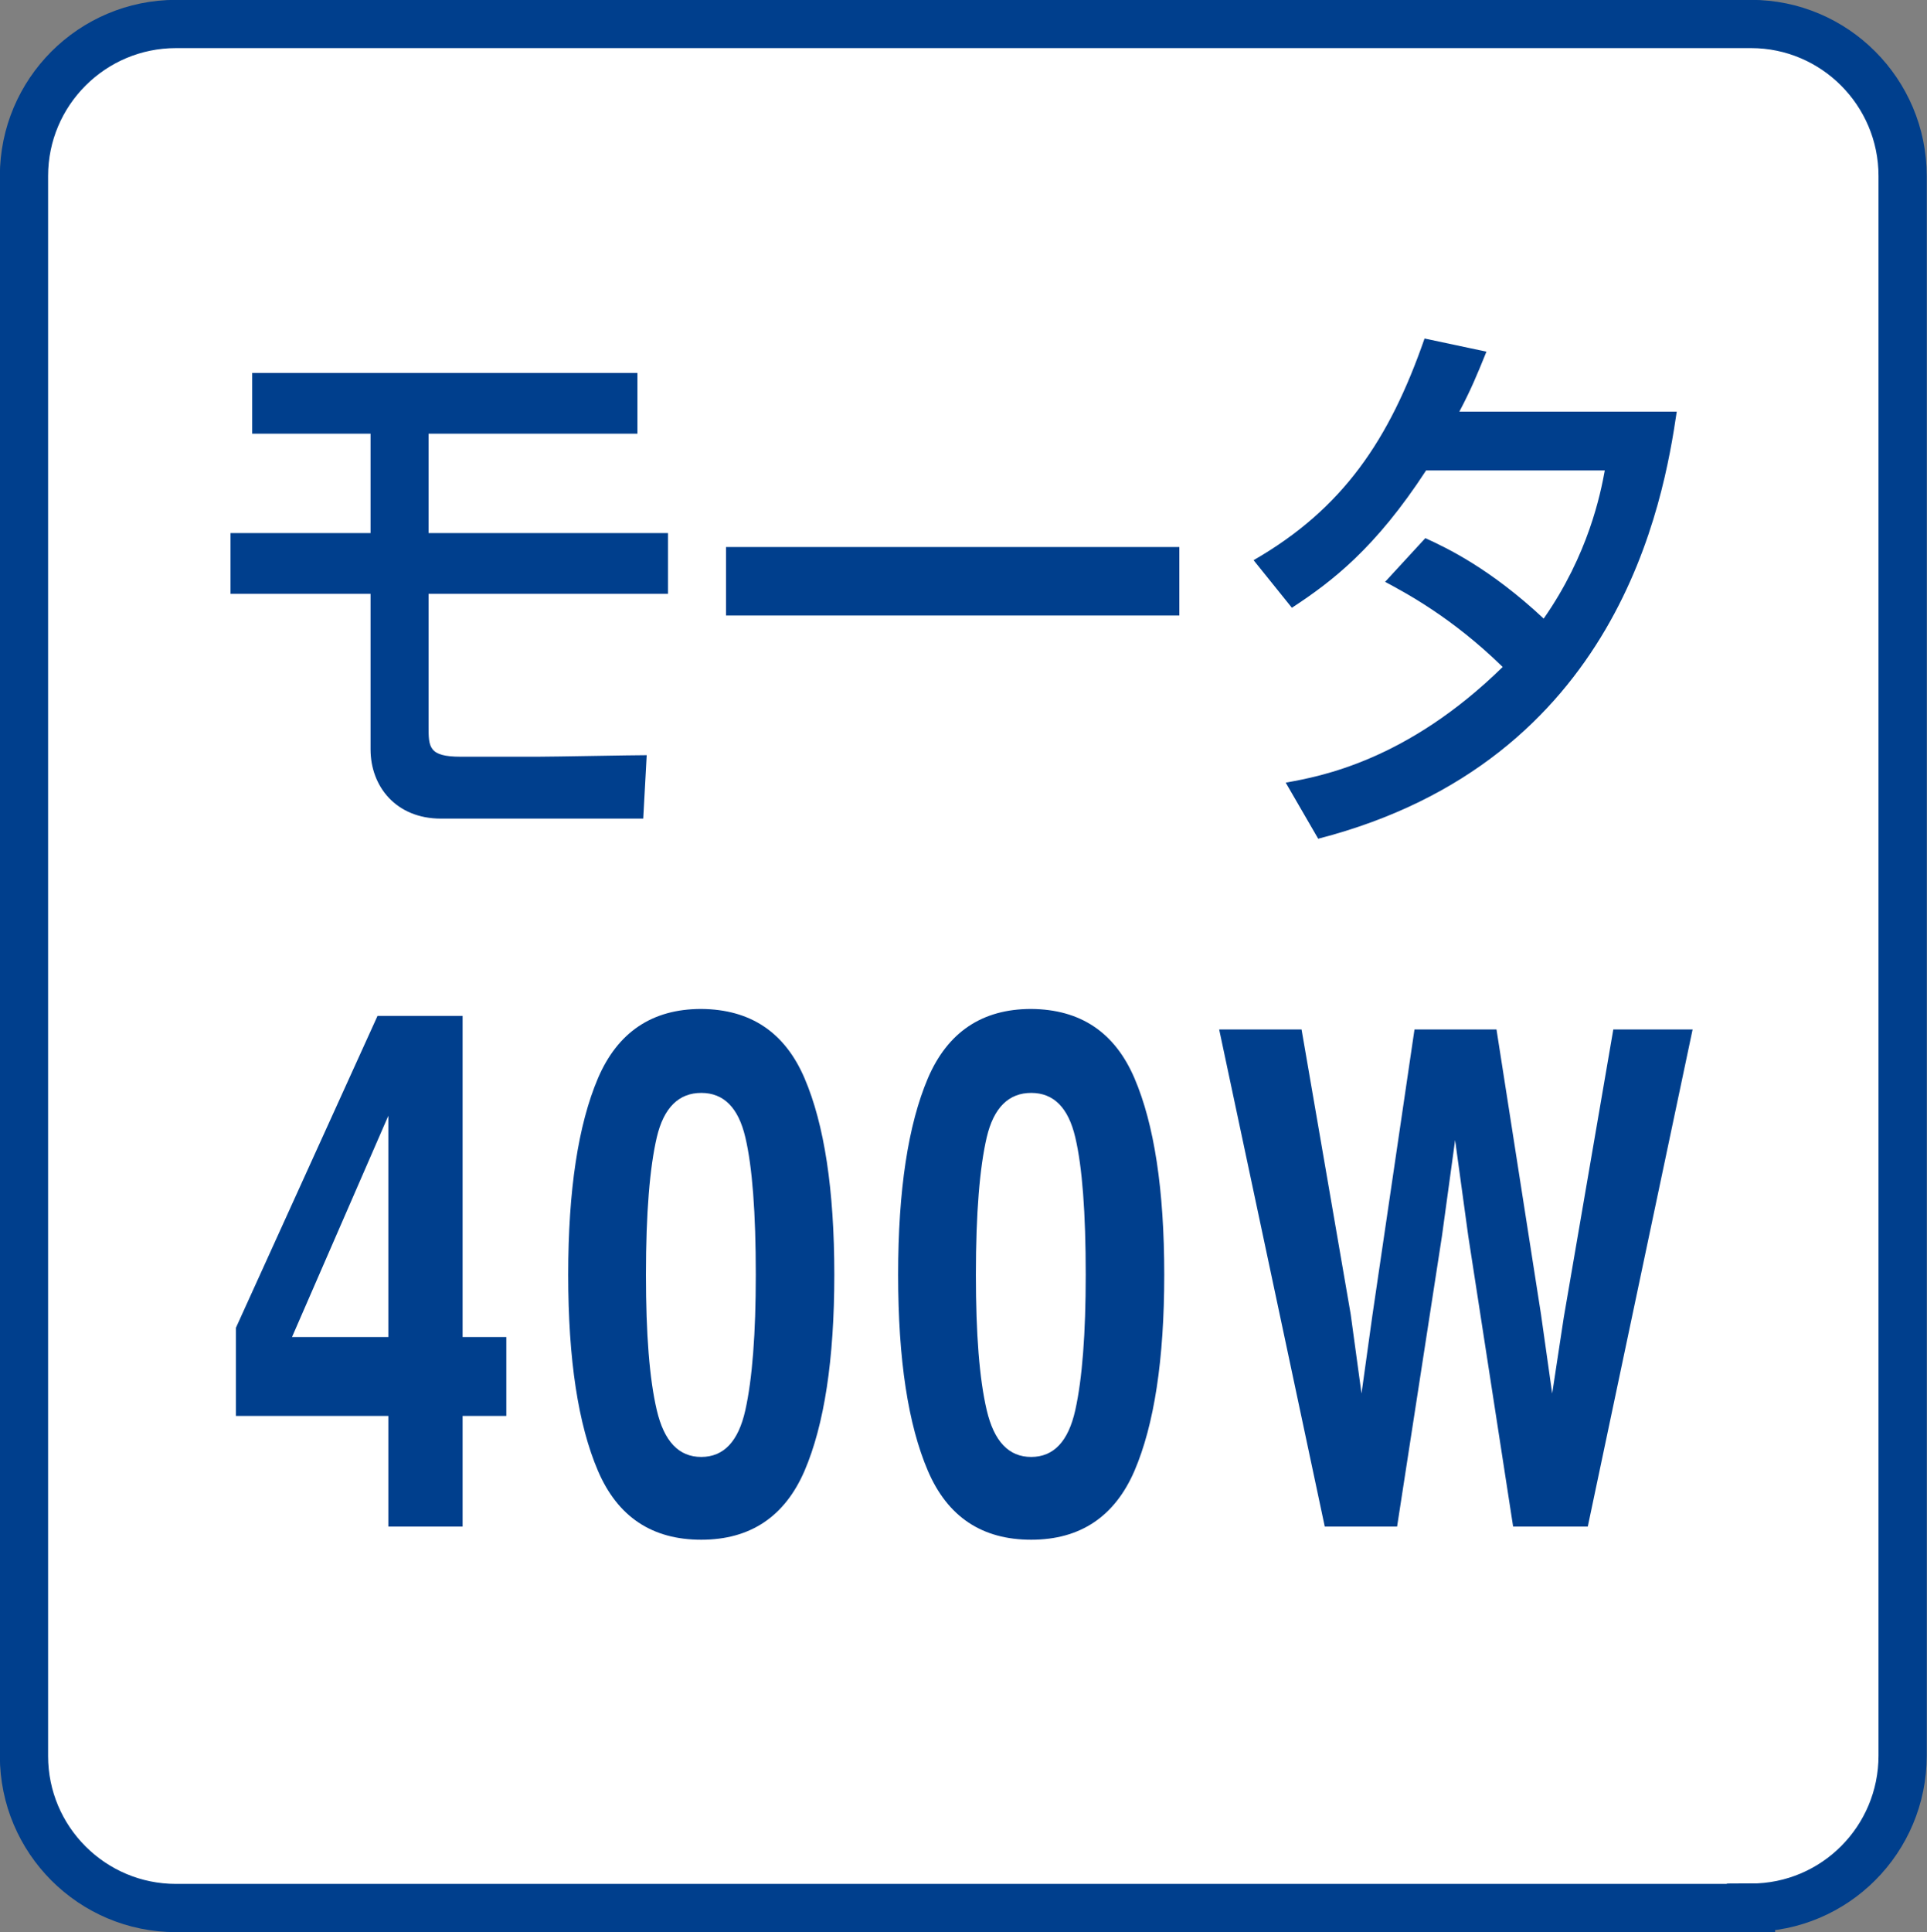
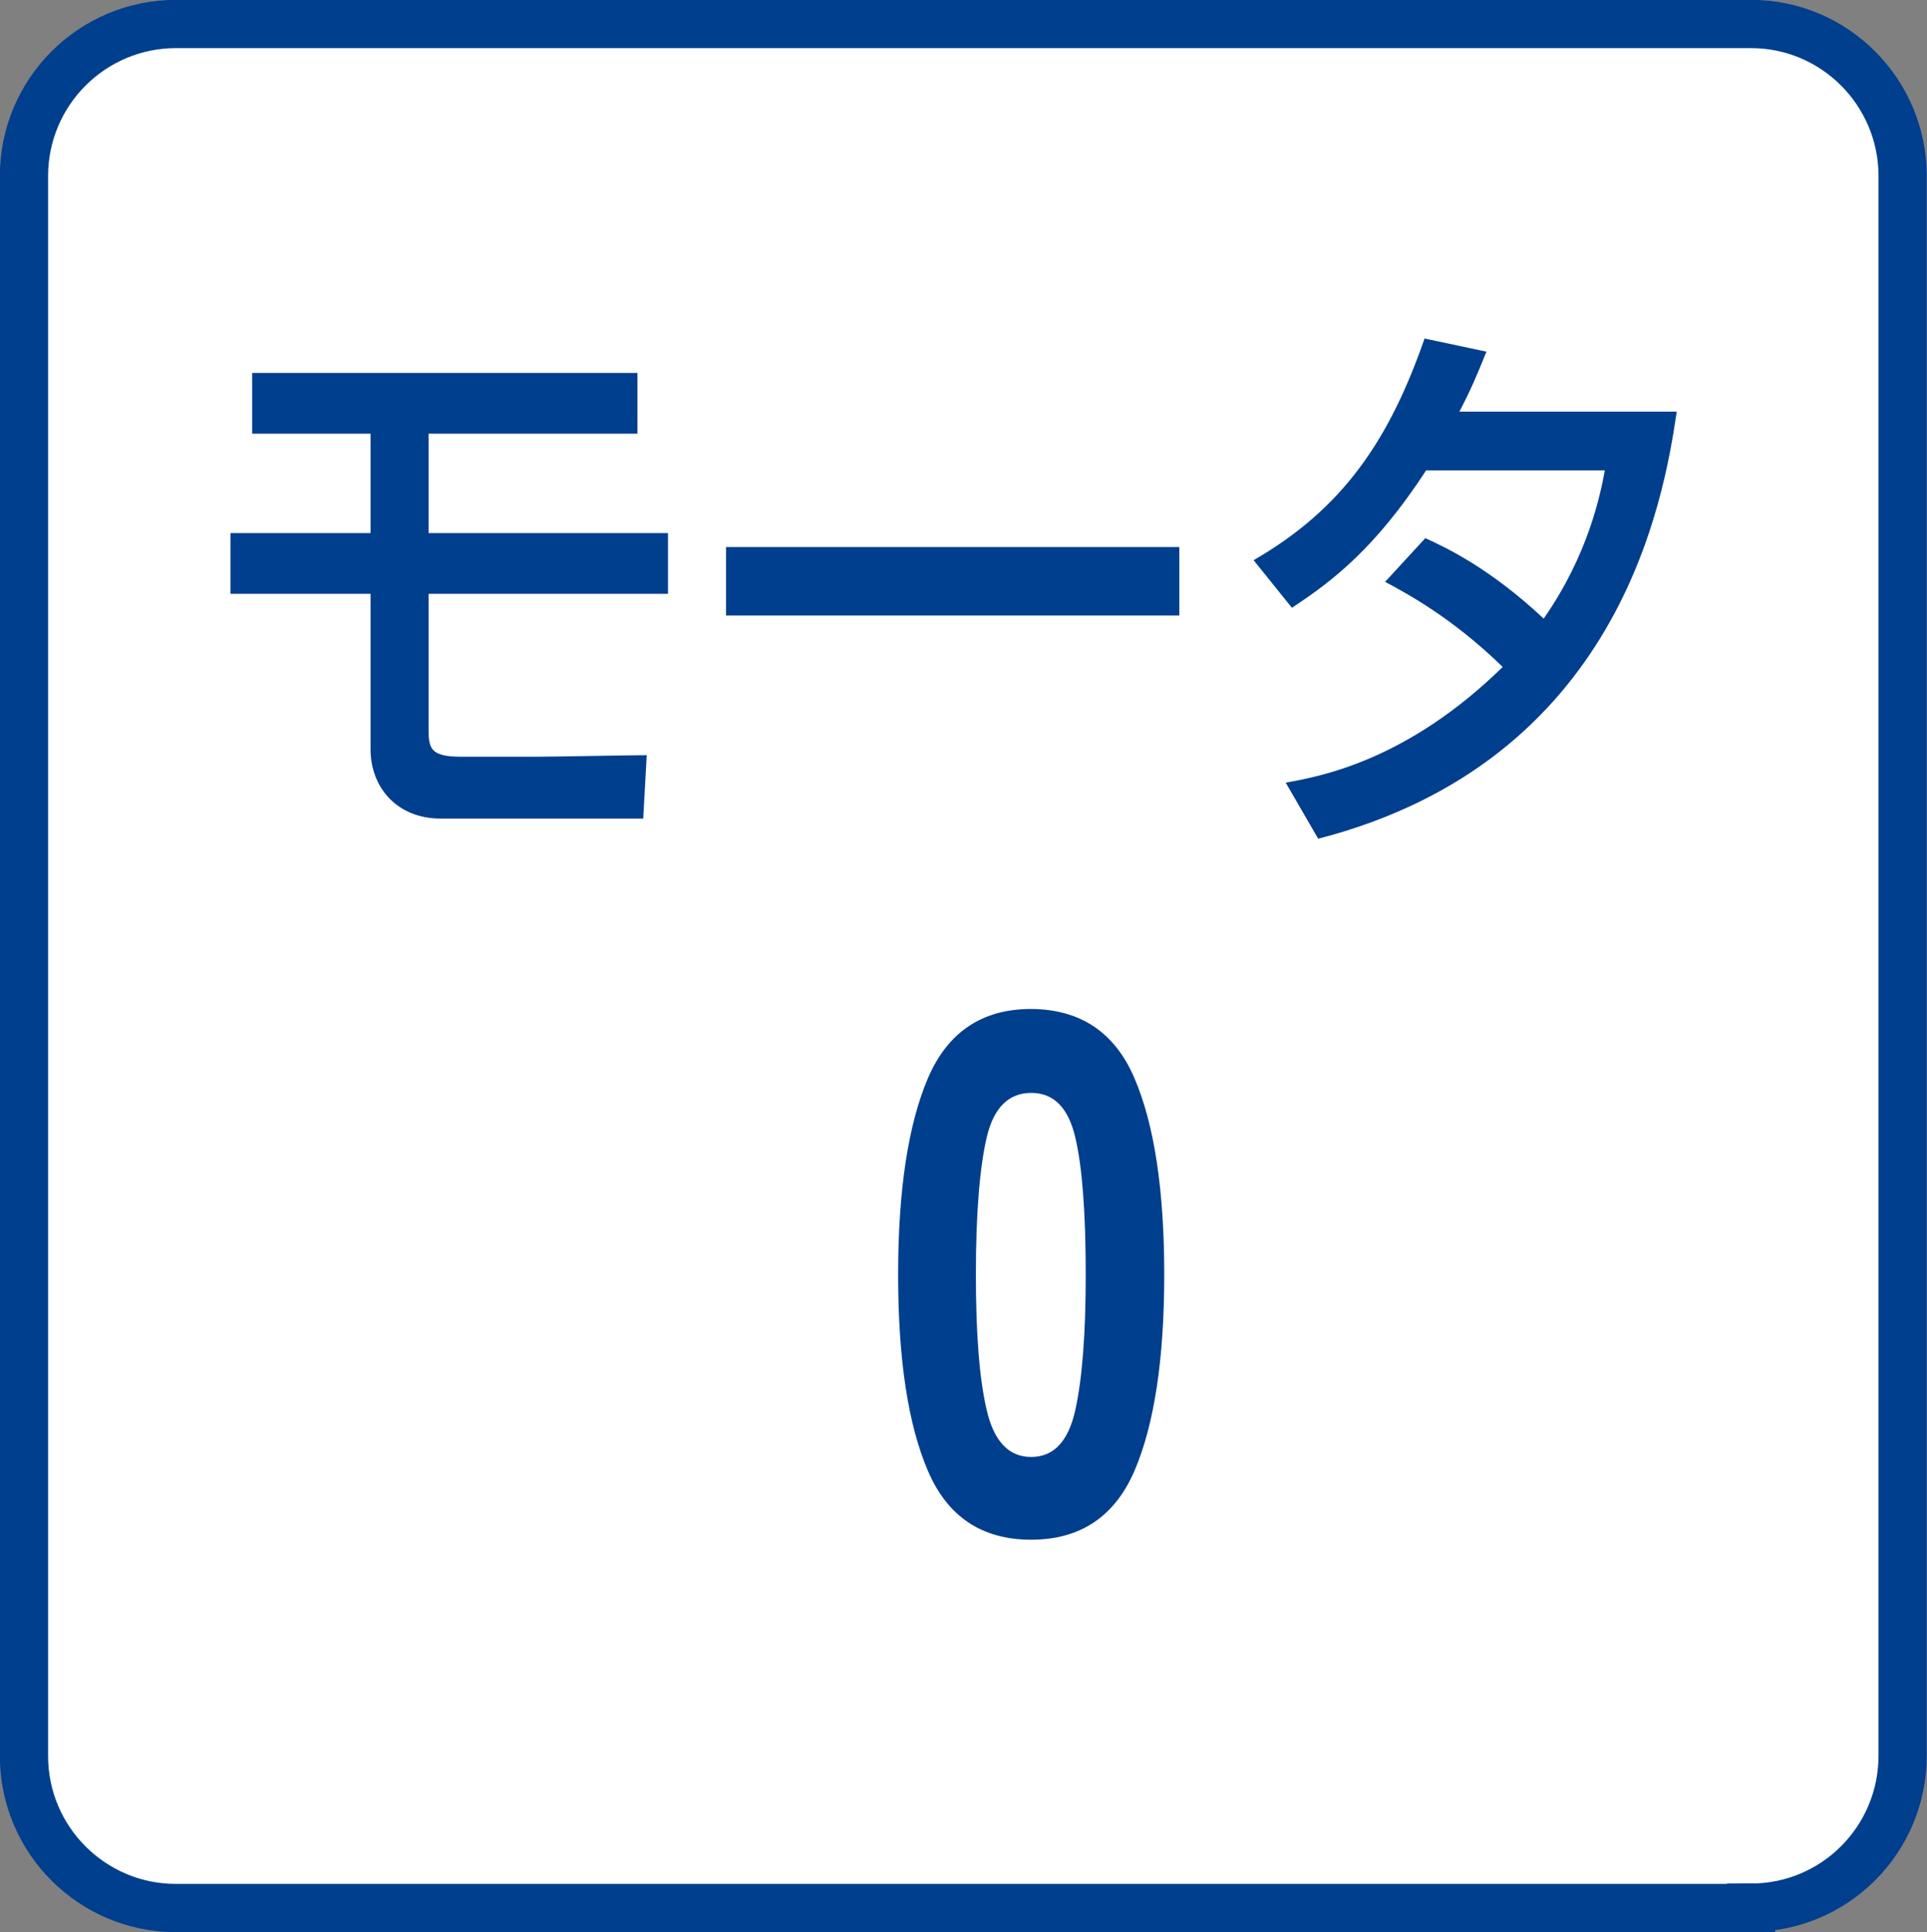
<svg xmlns="http://www.w3.org/2000/svg" version="1.1" id="レイヤー_1" x="0px" y="0px" viewBox="0 0 49.82 49.94" style="enable-background:new 0 0 49.82 49.94;" xml:space="preserve">
  <rect x="0" y="0" width="49.82" height="49.94" fill="#808080" stroke="none" />
  <style type="text/css">
	.st0{fill:#FFFFFF;stroke:#003F8D;stroke-width:1.247;}
	.st1{fill:#003F8D;}
</style>
  <path class="st0" d="M45.27,49.31c2.17,0,3.92-1.76,3.92-3.93V4.55c0-2.17-1.76-3.93-3.92-3.93H4.55c-2.17,0-3.93,1.76-3.93,3.93  v40.84c0,2.17,1.76,3.93,3.93,3.93H45.27z" />
  <g>
    <g>
      <path class="st1" d="M16.48,9.64v1.57h-5.4v2.57h6.19v1.57h-6.19v3.42c0,0.54,0,0.79,0.83,0.79h1.99c0.46,0,2.4-0.04,2.82-0.04    l-0.09,1.64H11.4c-1.16,0-1.82-0.83-1.82-1.79v-4.02H5.96v-1.57h3.62v-2.57H6.52V9.64H16.48z" />
      <path class="st1" d="M30.49,14.14v1.77H18.77v-1.77H30.49z" />
      <path class="st1" d="M36.85,13.91c0.57,0.26,1.68,0.79,3.06,2.08c1.16-1.66,1.47-3.23,1.58-3.83h-4.62    c-1.31,2.01-2.43,2.87-3.47,3.55l-0.99-1.23c2.31-1.33,3.51-3.11,4.42-5.73l1.6,0.34c-0.25,0.62-0.41,1-0.7,1.55h5.62    c-0.34,2.3-1.48,9.03-9.27,11.04l-0.84-1.45c0.9-0.16,3.14-0.57,5.61-2.99c-1.32-1.29-2.52-1.92-3.04-2.2L36.85,13.91z" />
-       <path class="st1" d="M13.09,36.6h-1.13v2.86h-1.92V36.6H6.1v-2.28l3.66-8.06h2.2v8.3h1.13V36.6z M10.04,34.56v-5.72l-2.49,5.72    H10.04z" />
-       <path class="st1" d="M20.8,27.87c0.51,1.19,0.77,2.88,0.77,5.08c0,2.19-0.26,3.88-0.77,5.07c-0.51,1.18-1.4,1.78-2.67,1.78    c-1.27,0-2.16-0.59-2.67-1.78c-0.51-1.19-0.77-2.87-0.77-5.07c0-2.19,0.26-3.88,0.77-5.08c0.51-1.19,1.4-1.79,2.67-1.79    C19.4,26.09,20.29,26.68,20.8,27.87z M16.98,36.45c0.19,0.81,0.57,1.21,1.15,1.21c0.58,0,0.96-0.4,1.14-1.21    c0.18-0.81,0.27-1.98,0.27-3.5c0-1.6-0.09-2.79-0.27-3.55c-0.18-0.77-0.56-1.15-1.14-1.15c-0.58,0-0.97,0.38-1.15,1.15    s-0.28,1.95-0.28,3.55C16.7,34.48,16.79,35.64,16.98,36.45z" />
      <path class="st1" d="M29.33,27.87c0.51,1.19,0.77,2.88,0.77,5.08c0,2.19-0.26,3.88-0.77,5.07c-0.51,1.18-1.4,1.78-2.67,1.78    c-1.27,0-2.16-0.59-2.67-1.78c-0.51-1.19-0.77-2.87-0.77-5.07c0-2.19,0.26-3.88,0.77-5.08c0.51-1.19,1.4-1.79,2.67-1.79    C27.93,26.09,28.82,26.68,29.33,27.87z M25.51,36.45c0.19,0.81,0.57,1.21,1.15,1.21c0.58,0,0.96-0.4,1.14-1.21    c0.18-0.81,0.27-1.98,0.27-3.5c0-1.6-0.09-2.79-0.27-3.55c-0.18-0.77-0.56-1.15-1.14-1.15c-0.58,0-0.97,0.38-1.15,1.15    s-0.28,1.95-0.28,3.55C25.23,34.48,25.32,35.64,25.51,36.45z" />
-       <path class="st1" d="M33.65,26.61l1.27,7.36l0.28,2.05l0.28-2.01l1.09-7.4h2.12l1.15,7.36l0.29,2.05l0.3-1.97l1.28-7.44h2.05    l-2.71,12.85h-1.93l-1.16-7.51l-0.34-2.48l-0.34,2.48l-1.16,7.51h-1.87l-2.73-12.85H33.65z" />
    </g>
  </g>
</svg>